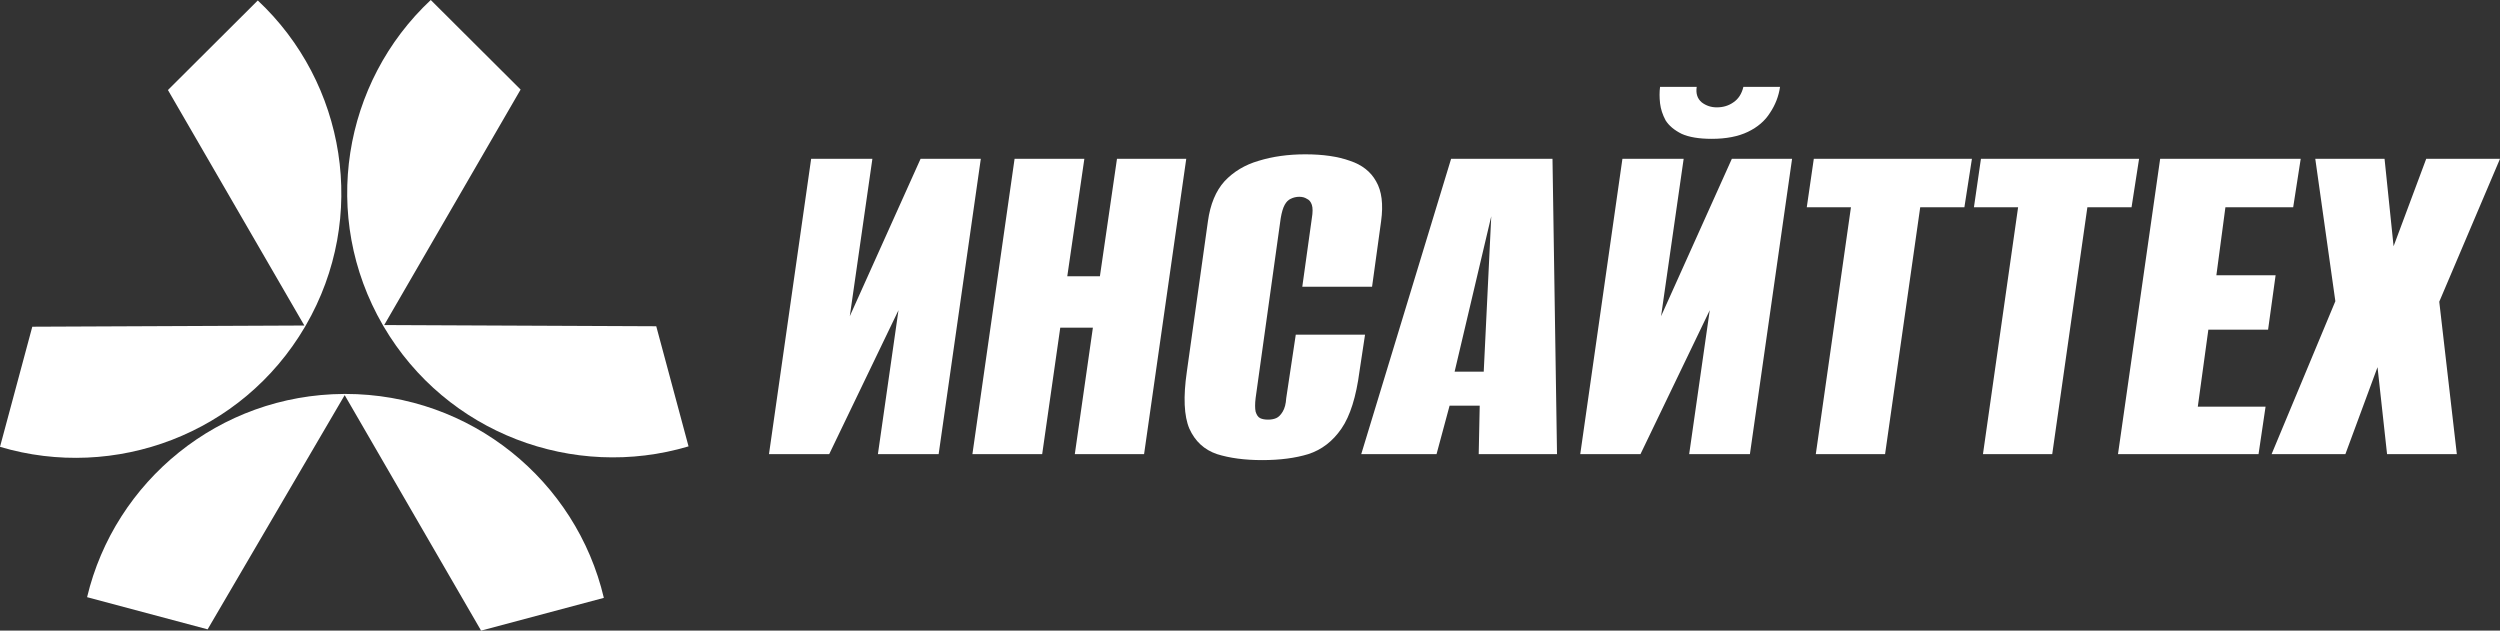
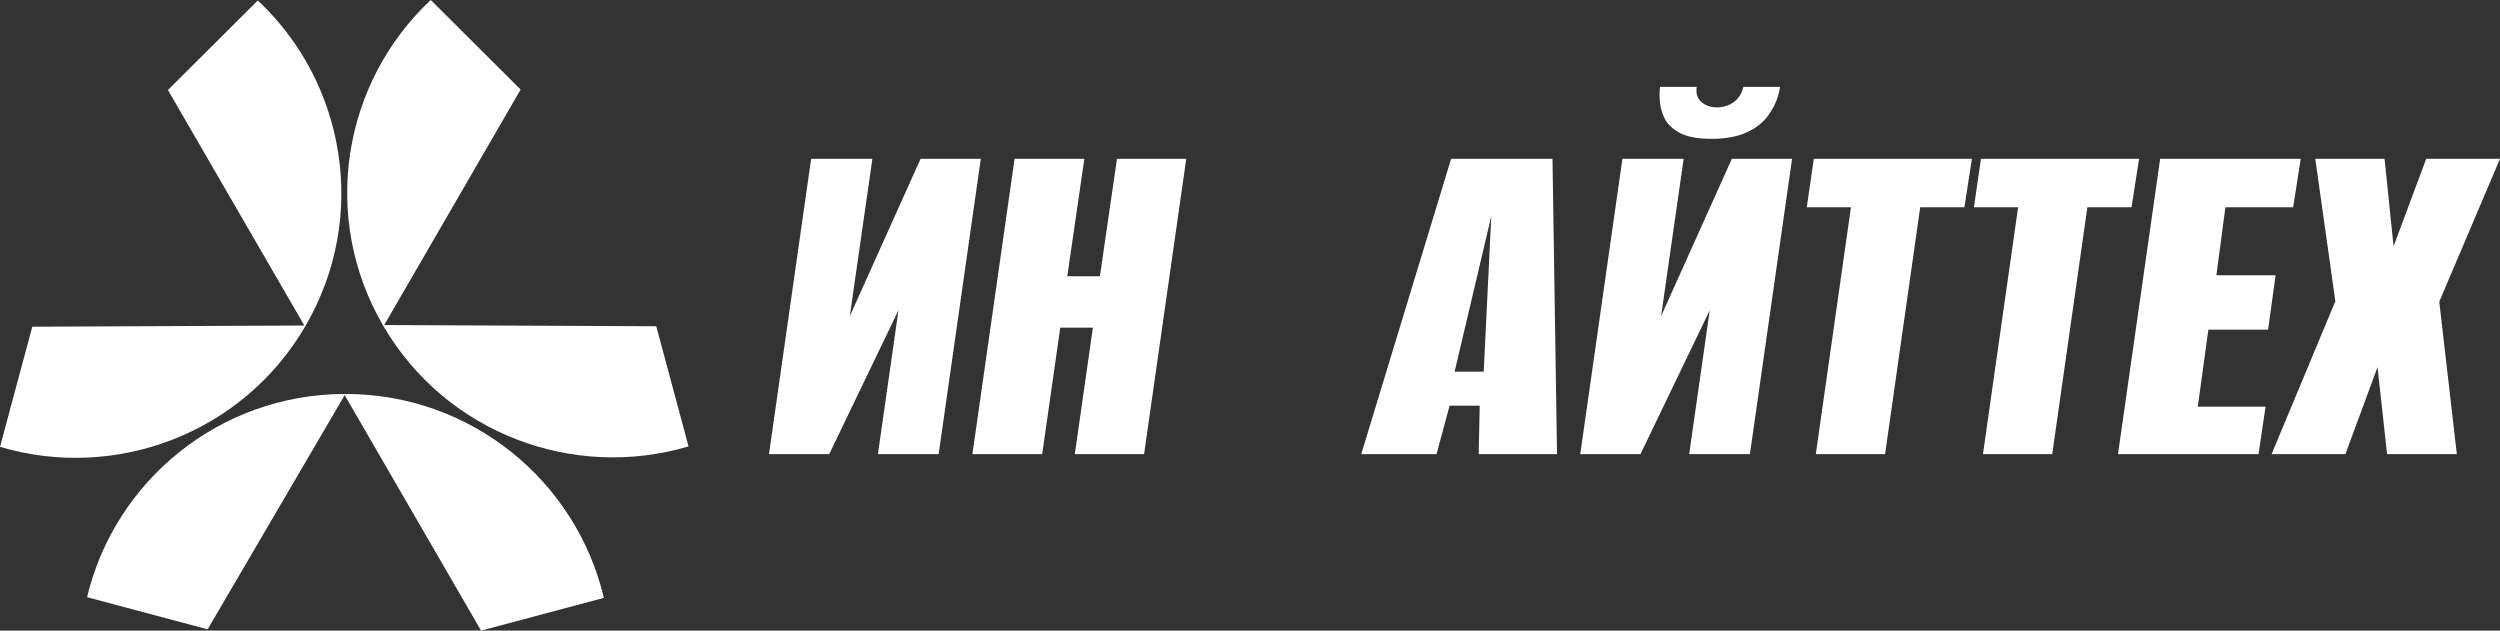
<svg xmlns="http://www.w3.org/2000/svg" width="777" height="196" viewBox="0 0 777 196" fill="none">
  <rect x="0" y="0" width="777" height="196" fill="#333333" stroke="none" />
  <path d="M239 141.137L252.105 49.361H271.138L264.117 98.277L286.115 49.361H304.836L291.731 141.137H272.854L279.25 96.414L257.721 141.137H239Z" fill="white" />
  <path d="M302.226 141.137L315.331 49.361H337.016L331.712 85.854H341.852L347.157 49.361H368.686L355.581 141.137H334.052L339.668 101.849H329.528L323.911 141.137H302.226Z" fill="white" />
-   <path d="M392.271 143C386.863 143 382.182 142.379 378.23 141.137C374.278 139.791 371.418 137.151 369.65 133.217C367.986 129.283 367.726 123.382 368.87 115.514L375.422 68.772C376.15 63.493 377.866 59.352 380.57 56.349C383.378 53.347 386.915 51.225 391.179 49.983C395.547 48.637 400.383 47.964 405.688 47.964C411.2 47.964 415.828 48.637 419.572 49.983C423.317 51.225 426.021 53.347 427.685 56.349C429.453 59.352 429.973 63.493 429.245 68.772L426.437 89.115H404.752L407.716 67.841C408.028 65.977 408.028 64.58 407.716 63.648C407.404 62.716 406.884 62.095 406.156 61.785C405.532 61.37 404.752 61.163 403.816 61.163C402.88 61.163 401.995 61.37 401.163 61.785C400.435 62.095 399.811 62.716 399.291 63.648C398.771 64.58 398.355 65.977 398.043 67.841L390.243 123.744C390.035 125.504 390.035 126.902 390.243 127.937C390.555 128.972 391.023 129.645 391.647 129.956C392.271 130.266 393.103 130.422 394.143 130.422C395.079 130.422 395.911 130.266 396.639 129.956C397.367 129.645 398.043 128.972 398.667 127.937C399.291 126.902 399.655 125.504 399.759 123.744L402.724 104.023H424.253L422.537 115.359C421.497 123.33 419.624 129.283 416.92 133.217C414.216 137.151 410.784 139.791 406.624 141.137C402.568 142.379 397.783 143 392.271 143Z" fill="white" />
  <path d="M423.077 141.137L451.002 49.361H482.516L483.92 141.137H459.583L459.895 126.074H450.534L446.478 141.137H423.077ZM452.094 115.514H461.143L463.483 67.219L452.094 115.514Z" fill="white" />
  <path d="M491.143 141.137L504.247 49.361H523.28L516.26 98.277L538.257 49.361H556.978L543.873 141.137H524.996L531.393 96.414L509.864 141.137H491.143ZM532.017 43.15C528.065 43.15 524.944 42.632 522.656 41.597C520.368 40.458 518.704 39.061 517.664 37.404C516.728 35.644 516.156 33.884 515.948 32.124C515.74 30.261 515.74 28.553 515.948 27H527.336C527.024 29.07 527.545 30.675 528.897 31.814C530.249 32.849 531.809 33.367 533.577 33.367C535.553 33.367 537.269 32.849 538.725 31.814C540.285 30.779 541.325 29.174 541.845 27H553.234C552.818 29.899 551.778 32.59 550.114 35.075C548.554 37.56 546.266 39.526 543.249 40.976C540.233 42.425 536.489 43.15 532.017 43.15Z" fill="white" />
  <path d="M564.353 141.137L575.274 64.424H561.545L563.729 49.361H612.872L610.532 64.424H596.803L585.882 141.137H564.353Z" fill="white" />
  <path d="M616.305 141.137L627.226 64.424H613.497L615.681 49.361H664.824L662.484 64.424H648.755L637.834 141.137H616.305Z" fill="white" />
  <path d="M658.273 141.137L671.377 49.361H715.06L712.72 64.424H691.658L688.85 85.543H707.259L704.919 102.47H686.354L683.078 126.384H704.139L701.955 141.137H658.273Z" fill="white" />
  <path d="M706.016 141.137L725.829 93.618L719.589 49.361H741.118L743.926 76.537L754.067 49.361H777L758.123 93.774L763.583 141.137H741.898L738.934 114.116L728.949 141.137H706.016Z" fill="white" />
  <path d="M106.91 122.438L106.911 122.436L106.912 122.438C107.056 122.437 107.201 122.436 107.345 122.436C146.403 122.436 179.123 149.485 187.675 185.812L149.525 196L107.127 122.809L64.526 195.604L27.066 185.601C35.663 149.514 68.12 122.637 106.91 122.438Z" fill="white" />
  <path d="M119.193 101.398H119.192L119.193 101.397C119.12 101.272 119.047 101.148 118.975 101.023C99.446 67.311 106.589 25.546 133.879 0L161.806 27.834L119.408 101.025L203.963 101.398L214 138.732C178.345 149.355 138.762 134.779 119.193 101.398Z" fill="white" />
  <path d="M94.807 101.543L94.808 101.543L94.807 101.542C94.88 101.418 94.953 101.293 95.025 101.169C114.554 67.457 107.411 25.691 80.121 0.146L52.194 27.98L94.592 101.171L10.037 101.543L0 138.878C35.655 149.501 75.238 134.925 94.807 101.543Z" fill="white" />
</svg>